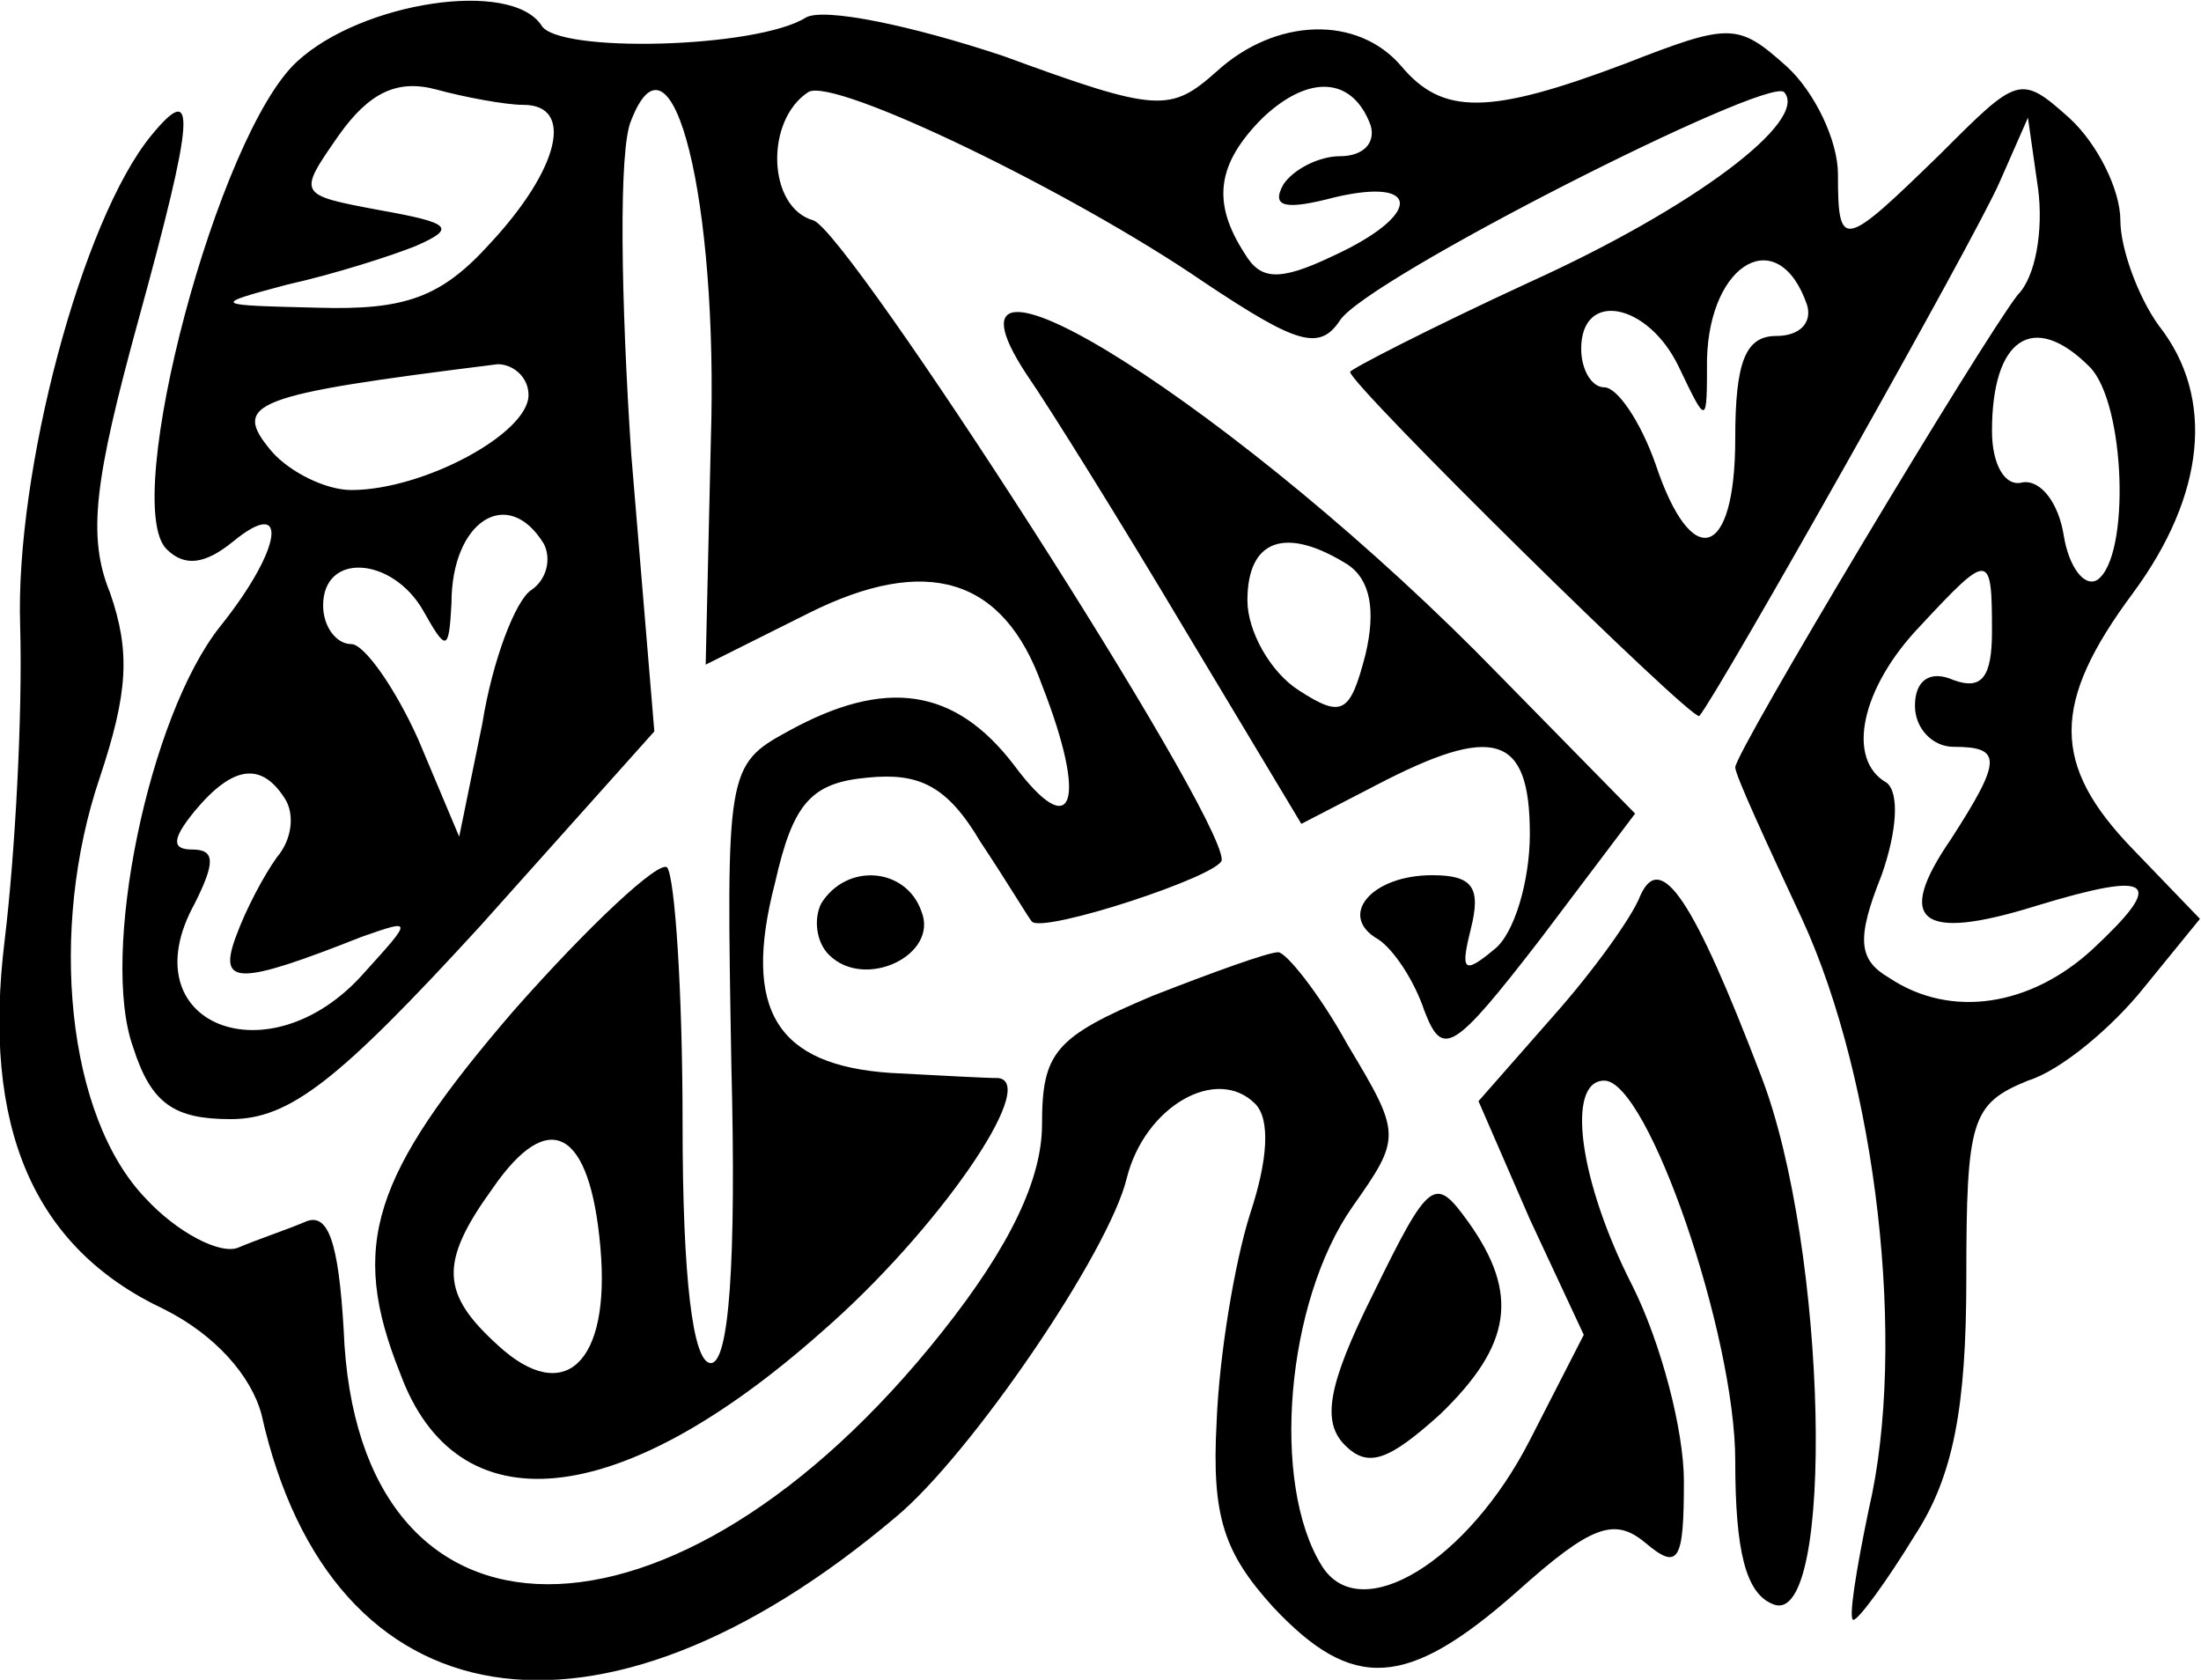
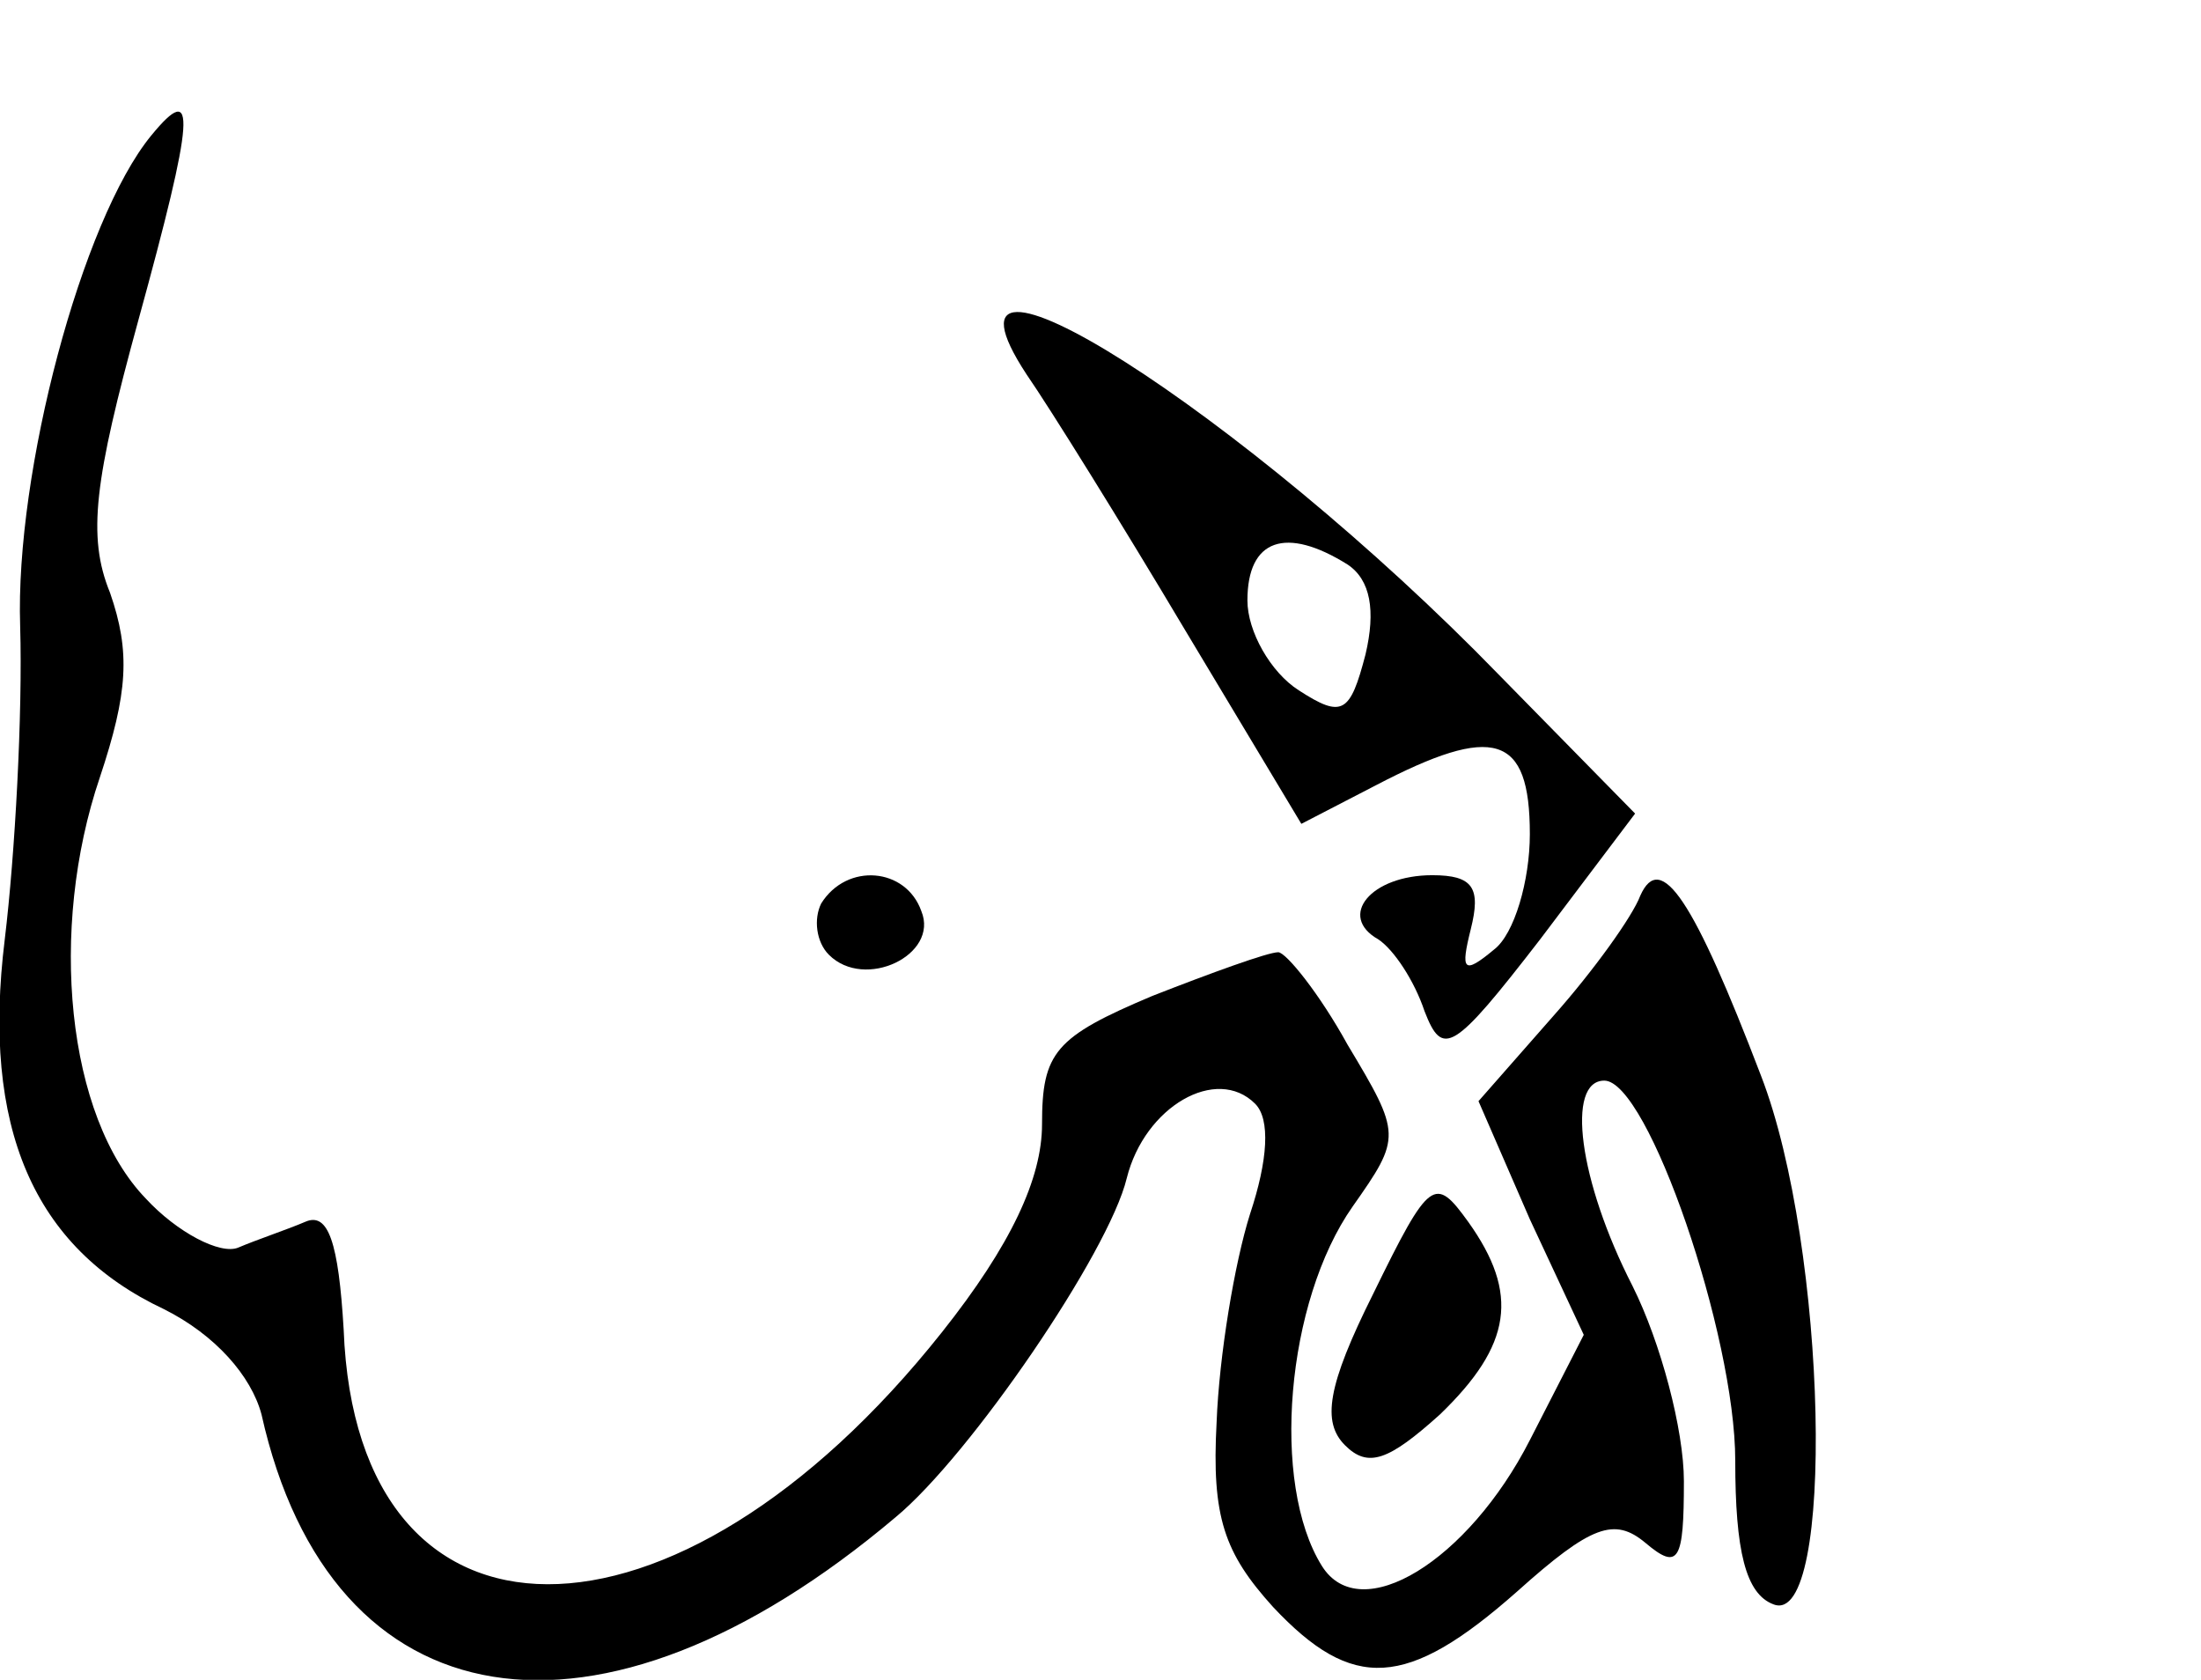
<svg xmlns="http://www.w3.org/2000/svg" xmlns:ns1="http://sodipodi.sourceforge.net/DTD/sodipodi-0.dtd" xmlns:ns2="http://www.inkscape.org/namespaces/inkscape" version="1.0" width="215.943pt" height="164.791pt" viewBox="0 0 215.943 164.791" preserveAspectRatio="xMidYMid" id="svg13" ns1:docname="fDbmR301.svg" ns2:export-filename="fDbmR301.svg" ns2:export-xdpi="96" ns2:export-ydpi="96">
  <defs id="defs13" />
  <ns1:namedview id="namedview13" pagecolor="#ffffff" bordercolor="#000000" borderopacity="0.25" ns2:showpageshadow="2" ns2:pageopacity="0.0" ns2:pagecheckerboard="0" ns2:deskcolor="#d1d1d1" ns2:document-units="pt" showgrid="false" ns2:zoom="2.6940768" ns2:cx="193.38721" ns2:cy="101.51901" ns2:window-width="2048" ns2:window-height="1148" ns2:window-x="0" ns2:window-y="27" ns2:window-maximized="1" ns2:current-layer="g14">
    <ns2:page x="-2.3724767e-13" y="0" width="215.943" height="164.791" id="page2" margin="0" bleed="0" />
  </ns1:namedview>
  <g transform="matrix(0.1,0,0,-0.1,-44.505,167.048)" fill="#000000" stroke="none" id="g13">
    <g id="g14" transform="translate(-147.546,-258.901)" style="fill:#000000;fill-opacity:1;fill-rule:nonzero">
      <g id="g15" transform="matrix(2.519,0,0,2.519,-2415.464,-1725.277)" ns2:export-filename="../b7409262/okey.svg" ns2:export-xdpi="96.400002" ns2:export-ydpi="96.400002">
-         <path d="m 1310,1427 c -31,-28 -69,-172 -51,-190 7,-7 15,-6 26,3 22,18 19,-3 -5,-33 -28,-35 -47,-128 -34,-164 7,-22 16,-28 38,-28 23,0 42,15 97,75 l 68,76 -9,108 c -4,60 -5,119 0,130 16,41 34,-31 31,-125 l -2,-87 40,20 c 46,23 76,14 91,-28 18,-46 12,-62 -11,-31 -23,30 -50,34 -88,13 -24,-13 -24,-16 -22,-130 2,-78 -1,-116 -8,-116 -7,0 -11,33 -11,93 0,52 -3,96 -6,100 -3,3 -30,-22 -60,-56 -55,-64 -64,-91 -44,-141 22,-60 85,-54 164,16 45,39 85,97 69,99 -5,0 -23,1 -42,2 -44,3 -58,24 -45,74 7,31 14,39 36,41 20,2 31,-3 44,-25 10,-15 19,-30 20,-31 4,-5 74,18 74,24 0,19 -145,244 -159,249 -18,5 -19,39 -2,50 10,6 103,-39 154,-74 36,-24 45,-27 53,-15 10,16 166,95 173,89 10,-11 -35,-45 -99,-74 -39,-18 -70,-34 -70,-35 0,-5 133,-136 136,-134 7,8 108,187 117,208 l 11,25 4,-28 c 2,-16 -1,-34 -8,-41 -14,-18 -110,-178 -110,-184 0,-3 12,-29 26,-59 29,-63 41,-166 26,-230 -5,-24 -8,-43 -6,-43 2,0 13,15 24,33 15,23 20,50 20,100 0,62 2,68 24,77 13,4 33,21 45,36 l 22,27 -26,27 c -32,33 -32,57 0,100 28,38 32,76 10,104 -8,11 -15,30 -15,41 0,12 -9,30 -20,40 -19,17 -20,16 -50,-14 -38,-37 -40,-38 -40,-8 0,13 -9,32 -20,42 -19,17 -22,17 -63,1 -53,-20 -71,-20 -87,-1 -17,20 -49,19 -72,-2 -18,-16 -23,-16 -83,6 -36,12 -70,19 -77,15 -19,-12 -97,-14 -103,-3 -12,18 -70,9 -95,-14 z m 88,-17 c 20,0 14,-25 -13,-54 -19,-21 -33,-26 -67,-25 -41,1 -42,1 -12,9 18,4 40,11 50,15 16,7 14,9 -14,14 -32,6 -32,6 -16,29 12,17 23,22 38,18 11,-3 27,-6 34,-6 z m 330,-8 c 2,-7 -3,-12 -12,-12 -8,0 -18,-5 -22,-11 -5,-9 1,-10 20,-5 34,8 34,-7 -1,-23 -21,-10 -28,-9 -34,1 -13,20 -11,35 7,53 18,17 35,16 42,-3 z m 170,-70 c 2,-7 -3,-12 -12,-12 -12,0 -16,-10 -16,-40 0,-47 -17,-52 -31,-10 -6,17 -15,30 -20,30 -5,0 -9,7 -9,15 0,23 26,18 38,-7 11,-23 11,-23 11,3 1,38 28,53 39,21 z m 110,-24 c 14,-14 16,-74 3,-83 -5,-3 -11,5 -13,17 -2,13 -9,22 -16,21 -7,-2 -12,7 -12,20 0,36 16,47 38,25 z m -608,-11 c 0,-15 -41,-37 -69,-37 -10,0 -24,7 -31,15 -16,19 -8,22 88,34 6,0 12,-5 12,-12 z m 6,-58 c 3,-6 1,-14 -5,-18 -6,-4 -15,-27 -19,-52 l -9,-44 -16,38 c -9,20 -21,37 -26,37 -6,0 -11,7 -11,15 0,21 27,19 39,-2 9,-16 10,-16 11,3 0,32 22,46 36,23 z m 564,-34 c 0,-18 -4,-23 -15,-19 -9,4 -15,0 -15,-10 0,-9 7,-16 15,-16 19,0 19,-5 -1,-36 -22,-32 -12,-40 33,-26 46,14 51,10 22,-17 -24,-22 -55,-27 -79,-11 -12,7 -13,15 -3,40 6,17 7,32 2,36 -16,9 -10,37 13,61 27,29 28,29 28,-2 z m -665,-65 c 4,-6 3,-16 -3,-23 -5,-7 -12,-20 -16,-31 -7,-19 1,-19 49,0 20,7 20,7 1,-14 -37,-42 -92,-20 -66,27 8,16 8,21 -1,21 -8,0 -8,4 1,15 15,18 26,19 35,5 z m 123,-175 c 4,-45 -14,-62 -40,-38 -22,20 -23,32 -2,61 22,32 38,23 42,-23 z" id="path1" ns1:nodetypes="cssscsccccccsccccssccccccccccsccccccscccccsccscsccccccsccsccccccccscccccccscscccccccsscsscccscccssssccscscccsscccscsscccccccsccccccscccccc" style="fill:#000000;fill-opacity:1;fill-rule:nonzero" />
        <path d="m 1253,1398 c -27,-33 -53,-131 -51,-191 1,-34 -2,-89 -6,-122 -9,-73 11,-120 62,-144 20,-10 34,-26 38,-41 27,-121 131,-138 247,-40 29,24 83,103 90,132 7,28 35,44 50,29 6,-6 5,-22 -2,-43 -6,-19 -12,-55 -13,-81 -2,-37 3,-51 22,-72 31,-33 52,-32 95,6 29,26 38,29 50,19 13,-11 15,-7 15,24 0,20 -9,54 -20,76 -21,41 -26,80 -11,80 17,0 51,-99 51,-148 0,-35 4,-52 15,-56 24,-9 21,139 -5,206 -26,68 -39,88 -47,70 -3,-8 -18,-29 -34,-47 l -29,-33 20,-46 21,-45 -21,-41 c -24,-47 -66,-73 -81,-49 -20,32 -14,103 12,140 19,27 19,28 -2,63 -11,20 -24,36 -27,36 -4,0 -26,-8 -49,-17 -38,-16 -43,-22 -43,-50 0,-21 -12,-47 -39,-81 -104,-131 -228,-131 -233,1 -2,34 -6,46 -15,42 -7,-3 -19,-7 -26,-10 -7,-3 -24,6 -36,19 -31,32 -38,105 -18,164 11,33 12,49 4,72 -9,22 -6,44 11,106 22,80 23,94 5,72 z" id="path2" ns1:nodetypes="sccccccscccccscssccccccccsccscscccsccccs" style="fill:#000000;fill-opacity:1;fill-rule:nonzero" />
        <path d="m 1594,1305 c 9,-13 37,-58 62,-100 l 45,-75 29,15 c 46,24 60,20 60,-19 0,-18 -6,-39 -14,-45 -12,-10 -13,-8 -9,8 4,16 1,21 -15,21 -24,0 -37,-16 -21,-25 6,-4 14,-16 18,-28 7,-18 11,-16 45,28 l 37,49 -53,54 c -99,102 -228,184 -184,117 z m 125,-74 c 9,-6 11,-18 7,-35 -6,-23 -9,-25 -26,-14 -11,7 -20,23 -20,35 0,24 15,29 39,14 z" id="path3" ns1:nodetypes="ccccscsscccccccccsc" style="fill:#000000;fill-opacity:1;fill-rule:nonzero" />
        <path d="m 1514,1099 c -3,-6 -2,-15 3,-20 14,-14 43,0 36,17 -6,17 -29,19 -39,3 z" id="path4" ns1:nodetypes="cscc" style="fill:#000000;fill-opacity:1;fill-rule:nonzero" />
        <path d="m 1729,947 c -18,-36 -20,-50 -11,-59 9,-9 17,-6 37,12 28,27 31,47 11,75 -13,18 -15,17 -37,-28 z" id="path5" ns1:nodetypes="csccc" style="fill:#000000;fill-opacity:1;fill-rule:nonzero" />
      </g>
    </g>
  </g>
</svg>